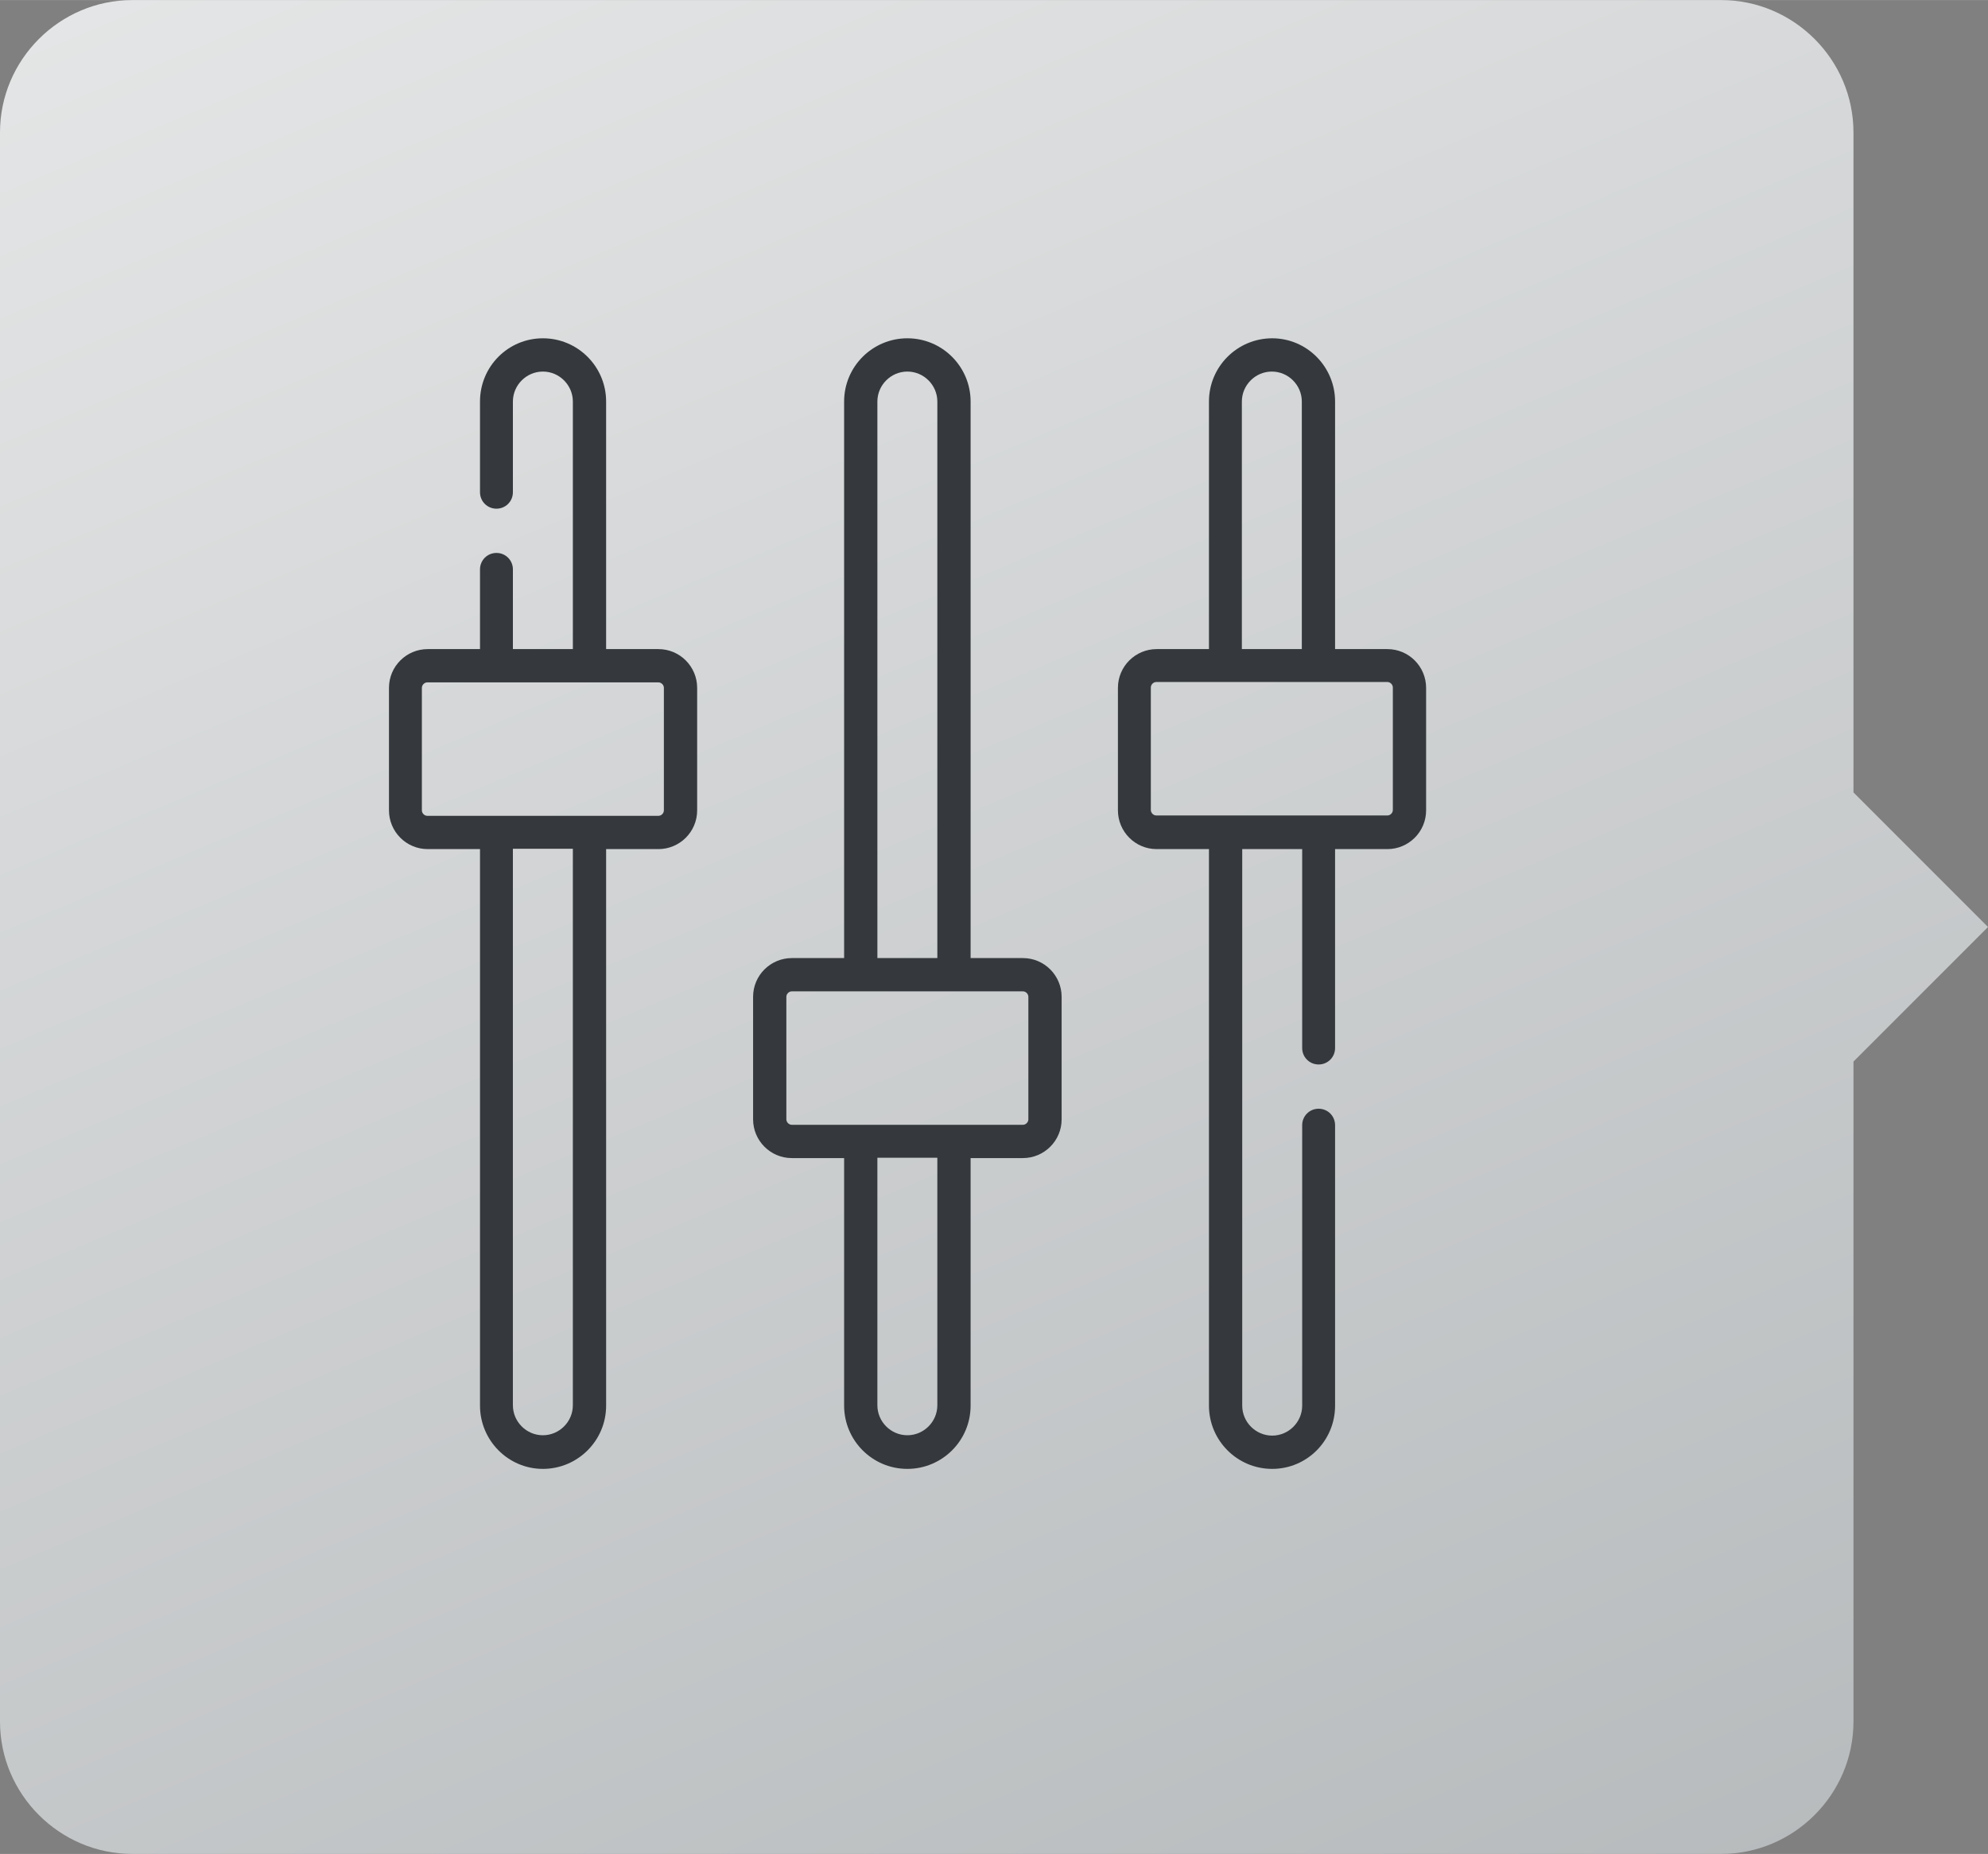
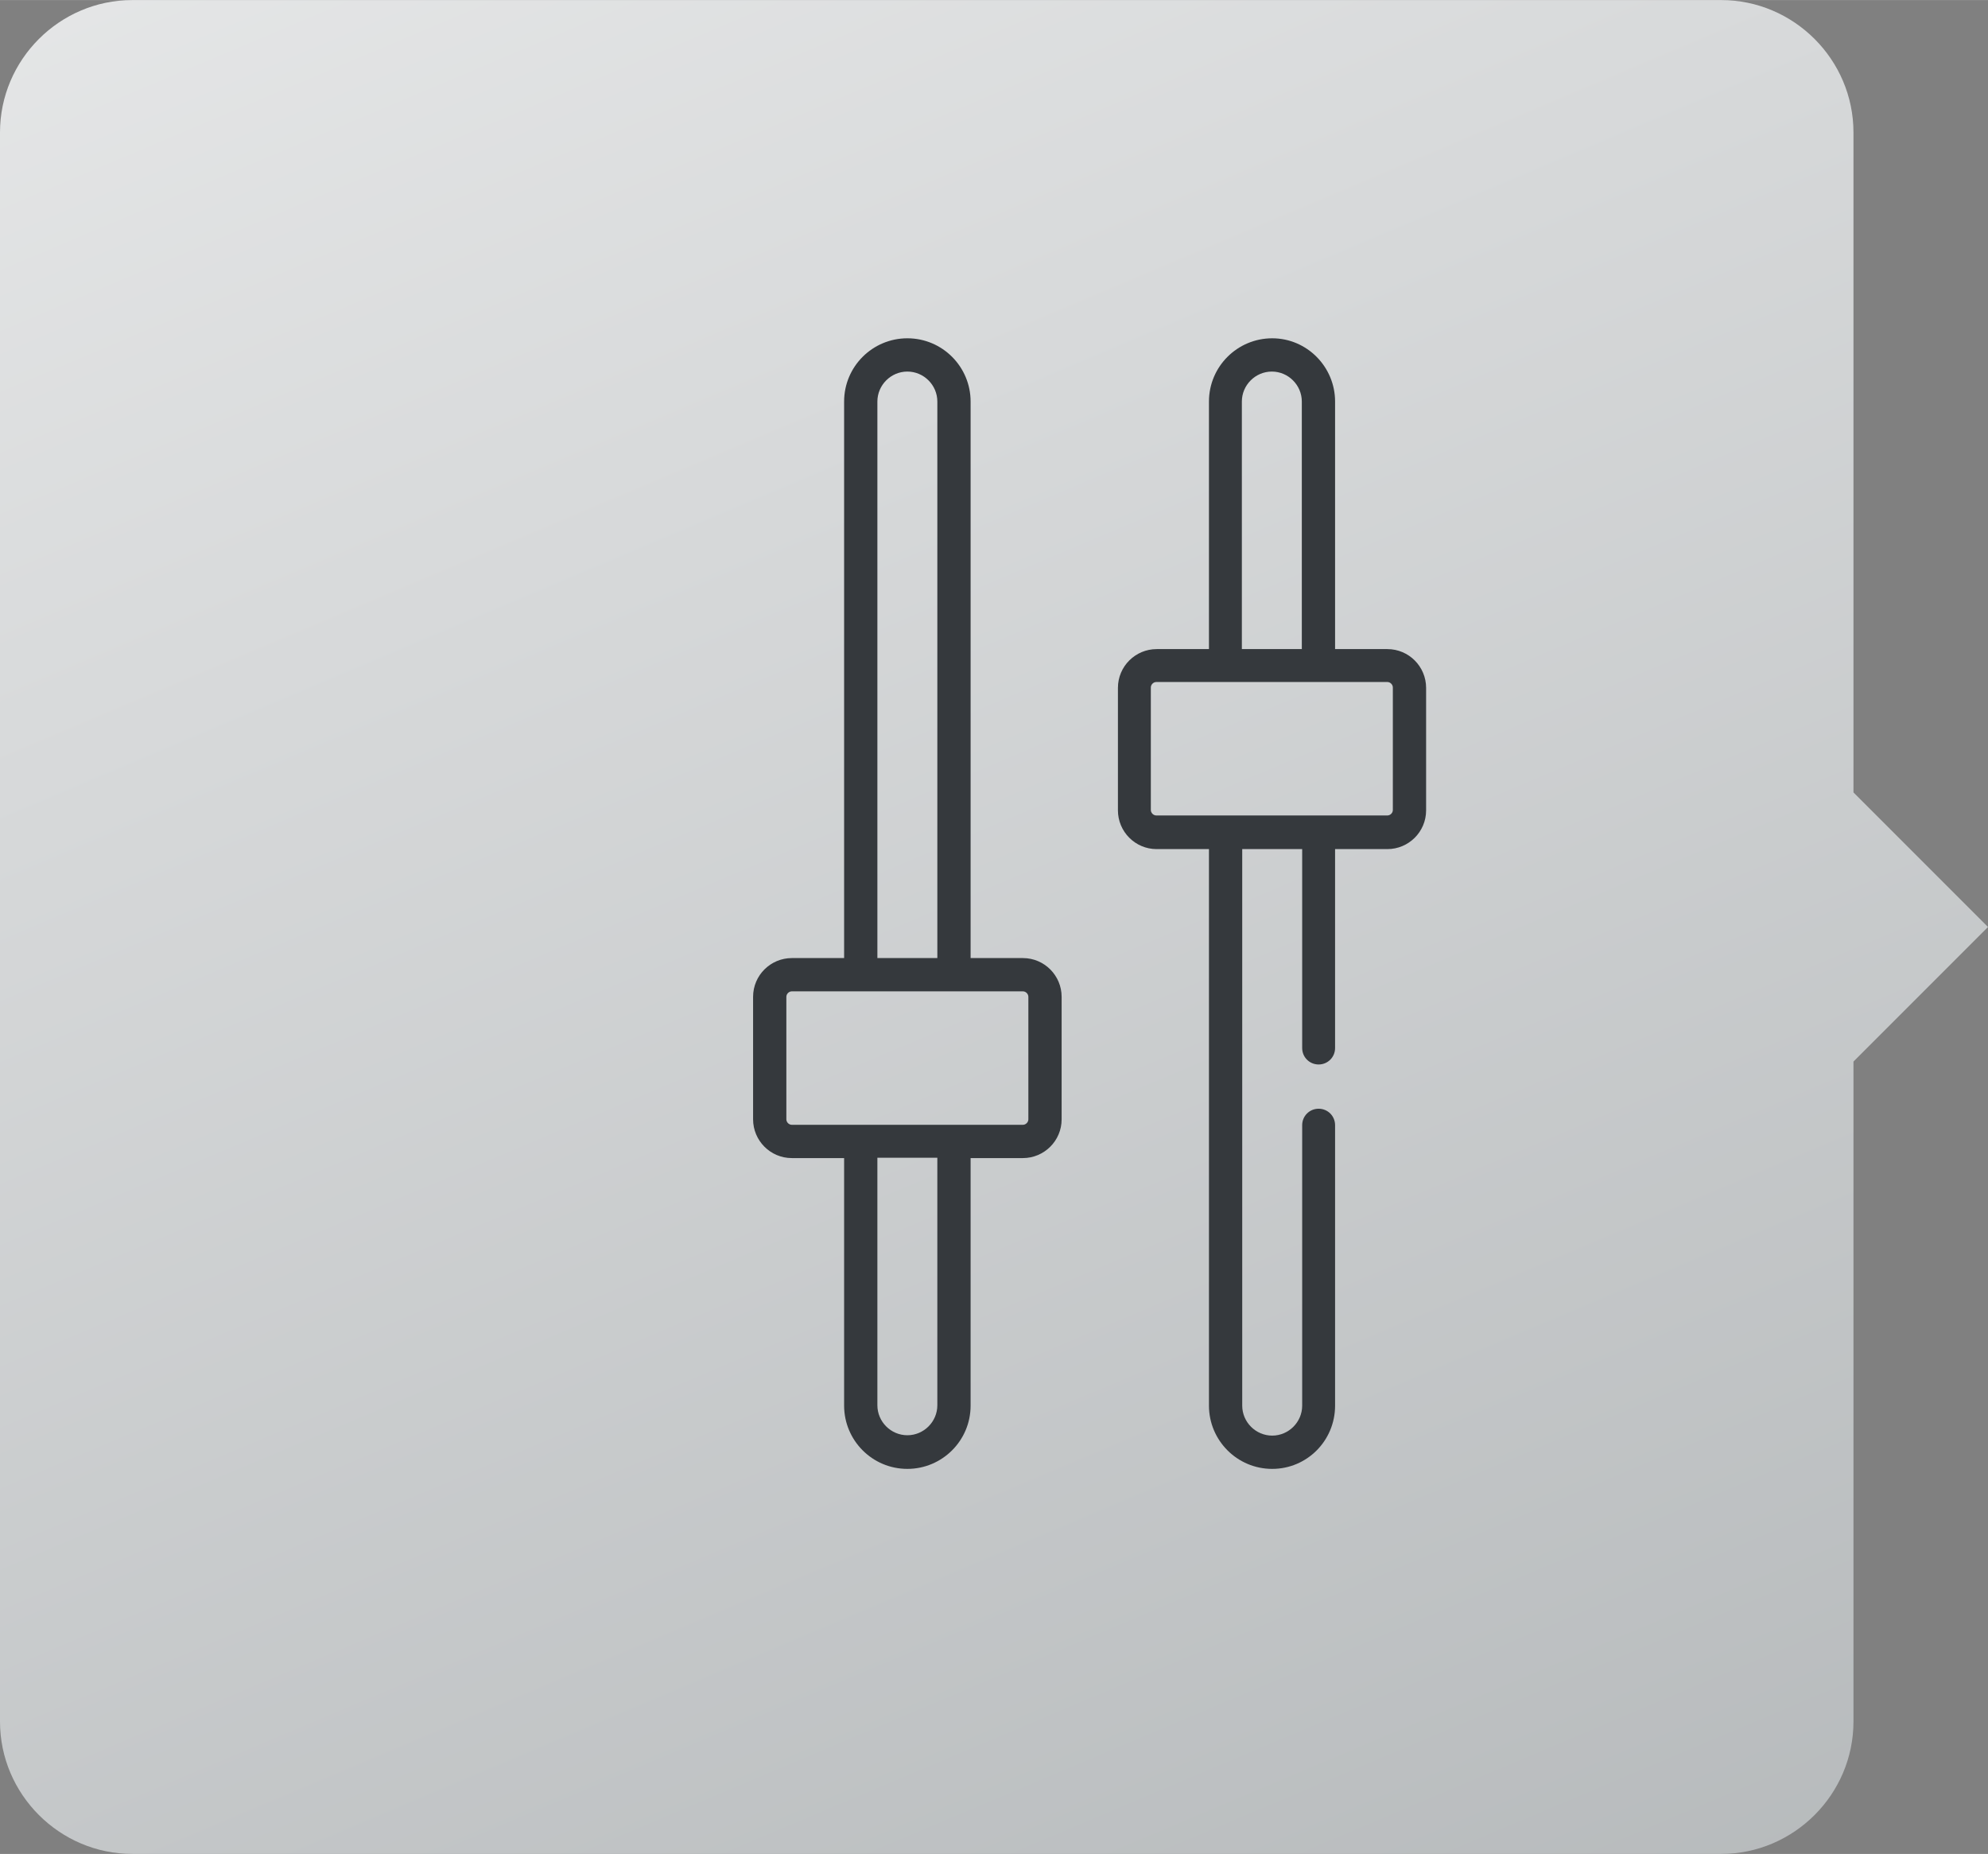
<svg xmlns="http://www.w3.org/2000/svg" xml:space="preserve" width="8.579mm" height="7.999mm" version="1.1" style="shape-rendering:geometricPrecision; text-rendering:geometricPrecision; image-rendering:optimizeQuality; fill-rule:evenodd; clip-rule:evenodd" viewBox="0 0 54.38 50.7">
  <rect x="0" y="0" width="54.38" height="50.7" fill="#808080" stroke="none" />
  <defs>
    <style type="text/css">
   
    .fil1 {fill:#35393D;fill-rule:nonzero}
    .fil0 {fill:url(#id0)}
   
  </style>
    <linearGradient id="id0" gradientUnits="userSpaceOnUse" x1="38.03" y1="68.81" x2="-7.39" y2="-38.66">
      <stop offset="0" style="stop-opacity:1; stop-color:#AFB3B5" />
      <stop offset="1" style="stop-opacity:1; stop-color:white" />
    </linearGradient>
  </defs>
  <g id="_x0020_56">
    <path class="fil0" d="M3.62 0l43.46 0c1.99,0 3.62,1.63 3.62,3.62l0 18.05 3.68 3.68 -3.68 3.68 0 18.05c0,1.99 -1.63,3.62 -3.62,3.62l-43.46 0c-1.99,0 -3.62,-1.63 -3.62,-3.62l0 -43.46c0,-1.99 1.63,-3.62 3.62,-3.62z" />
  </g>
  <g id="_x0020_48">
    <g id="_2752112212496">
-       <path class="fil1" d="M18.01 17.75l-1.43 0 0 -6.77c0,-0.95 -0.77,-1.73 -1.73,-1.73 -0.95,0 -1.72,0.77 -1.72,1.73l0 2.48c0,0.25 0.2,0.45 0.45,0.45 0.25,0 0.45,-0.2 0.45,-0.45l0 -2.48c0,-0.45 0.37,-0.82 0.82,-0.82 0.45,0 0.82,0.37 0.82,0.82l0 6.77 -1.64 0 0 -2.18c0,-0.25 -0.2,-0.45 -0.45,-0.45 -0.25,0 -0.45,0.2 -0.45,0.45l0 2.18 -1.43 0c-0.58,0 -1.06,0.47 -1.06,1.06l0 3.35c0,0.58 0.47,1.06 1.06,1.06l1.43 0 0 15.22c0,0.95 0.77,1.73 1.72,1.73 0.95,0 1.73,-0.77 1.73,-1.73l0 -15.22 1.43 0c0.58,0 1.06,-0.47 1.06,-1.06l0 -3.35c0,-0.58 -0.47,-1.06 -1.06,-1.06l0 0zm-2.34 20.68c0,0.45 -0.37,0.82 -0.82,0.82 -0.45,0 -0.82,-0.37 -0.82,-0.82l0 -15.22 1.64 0 0 15.22zm2.49 -16.27c0,0.08 -0.07,0.15 -0.15,0.15l-6.32 0c-0.08,0 -0.15,-0.07 -0.15,-0.15l0 -3.35c0,-0.08 0.07,-0.15 0.15,-0.15l6.32 0c0.08,0 0.15,0.07 0.15,0.15l0 3.35 0 0z" />
      <path class="fil1" d="M27.98 26.2l-1.43 0 0 -15.22c0,-0.95 -0.77,-1.73 -1.73,-1.73 -0.95,0 -1.73,0.77 -1.73,1.73l0 15.22 -1.43 0c-0.58,0 -1.06,0.47 -1.06,1.06l0 3.35c0,0.58 0.47,1.06 1.06,1.06l1.43 0 0 6.77c0,0.95 0.77,1.73 1.73,1.73 0.95,0 1.73,-0.77 1.73,-1.73l0 -6.77 1.43 0c0.58,0 1.06,-0.47 1.06,-1.06l0 -3.35c0,-0.58 -0.47,-1.06 -1.06,-1.06zm-3.98 -15.22c0,-0.45 0.37,-0.82 0.82,-0.82 0.45,0 0.82,0.37 0.82,0.82l0 15.22 -1.64 0 0 -15.22zm1.64 27.45c0,0.45 -0.37,0.82 -0.82,0.82 -0.45,0 -0.82,-0.37 -0.82,-0.82l0 -6.77 1.64 0 0 6.77zm2.49 -7.82c0,0.08 -0.07,0.15 -0.15,0.15l-6.32 0c-0.08,0 -0.15,-0.07 -0.15,-0.15l0 -3.35c0,-0.08 0.07,-0.15 0.15,-0.15l6.32 0c0.08,0 0.15,0.07 0.15,0.15l0 3.35z" />
      <path class="fil1" d="M37.95 17.75l-1.43 0 0 -6.77c0,-0.95 -0.77,-1.73 -1.72,-1.73 -0.95,0 -1.73,0.77 -1.73,1.73l0 6.77 -1.43 0c-0.58,0 -1.06,0.47 -1.06,1.06l0 3.35c0,0.58 0.47,1.06 1.06,1.06l1.43 0 0 15.22c0,0.95 0.77,1.73 1.73,1.73 0.95,0 1.72,-0.77 1.72,-1.73l0 -7.67c0,-0.25 -0.2,-0.45 -0.45,-0.45 -0.25,0 -0.45,0.2 -0.45,0.45l0 7.67c0,0.45 -0.37,0.82 -0.82,0.82 -0.45,0 -0.82,-0.37 -0.82,-0.82l0 -15.22 1.64 0 0 5.44c0,0.25 0.2,0.45 0.45,0.45 0.25,0 0.45,-0.2 0.45,-0.45l0 -5.44 1.43 0c0.58,0 1.06,-0.47 1.06,-1.06l0 -3.35c0,-0.58 -0.47,-1.06 -1.06,-1.06zm-3.98 -6.77c0,-0.45 0.37,-0.82 0.82,-0.82 0.45,0 0.82,0.37 0.82,0.82l0 6.77 -1.64 0 0 -6.77zm4.13 11.17c0,0.08 -0.07,0.15 -0.15,0.15l-6.32 0c-0.08,0 -0.15,-0.07 -0.15,-0.15l0 -3.35c0,-0.08 0.07,-0.15 0.15,-0.15l6.32 0c0.08,0 0.15,0.07 0.15,0.15l0 3.35z" />
    </g>
  </g>
</svg>